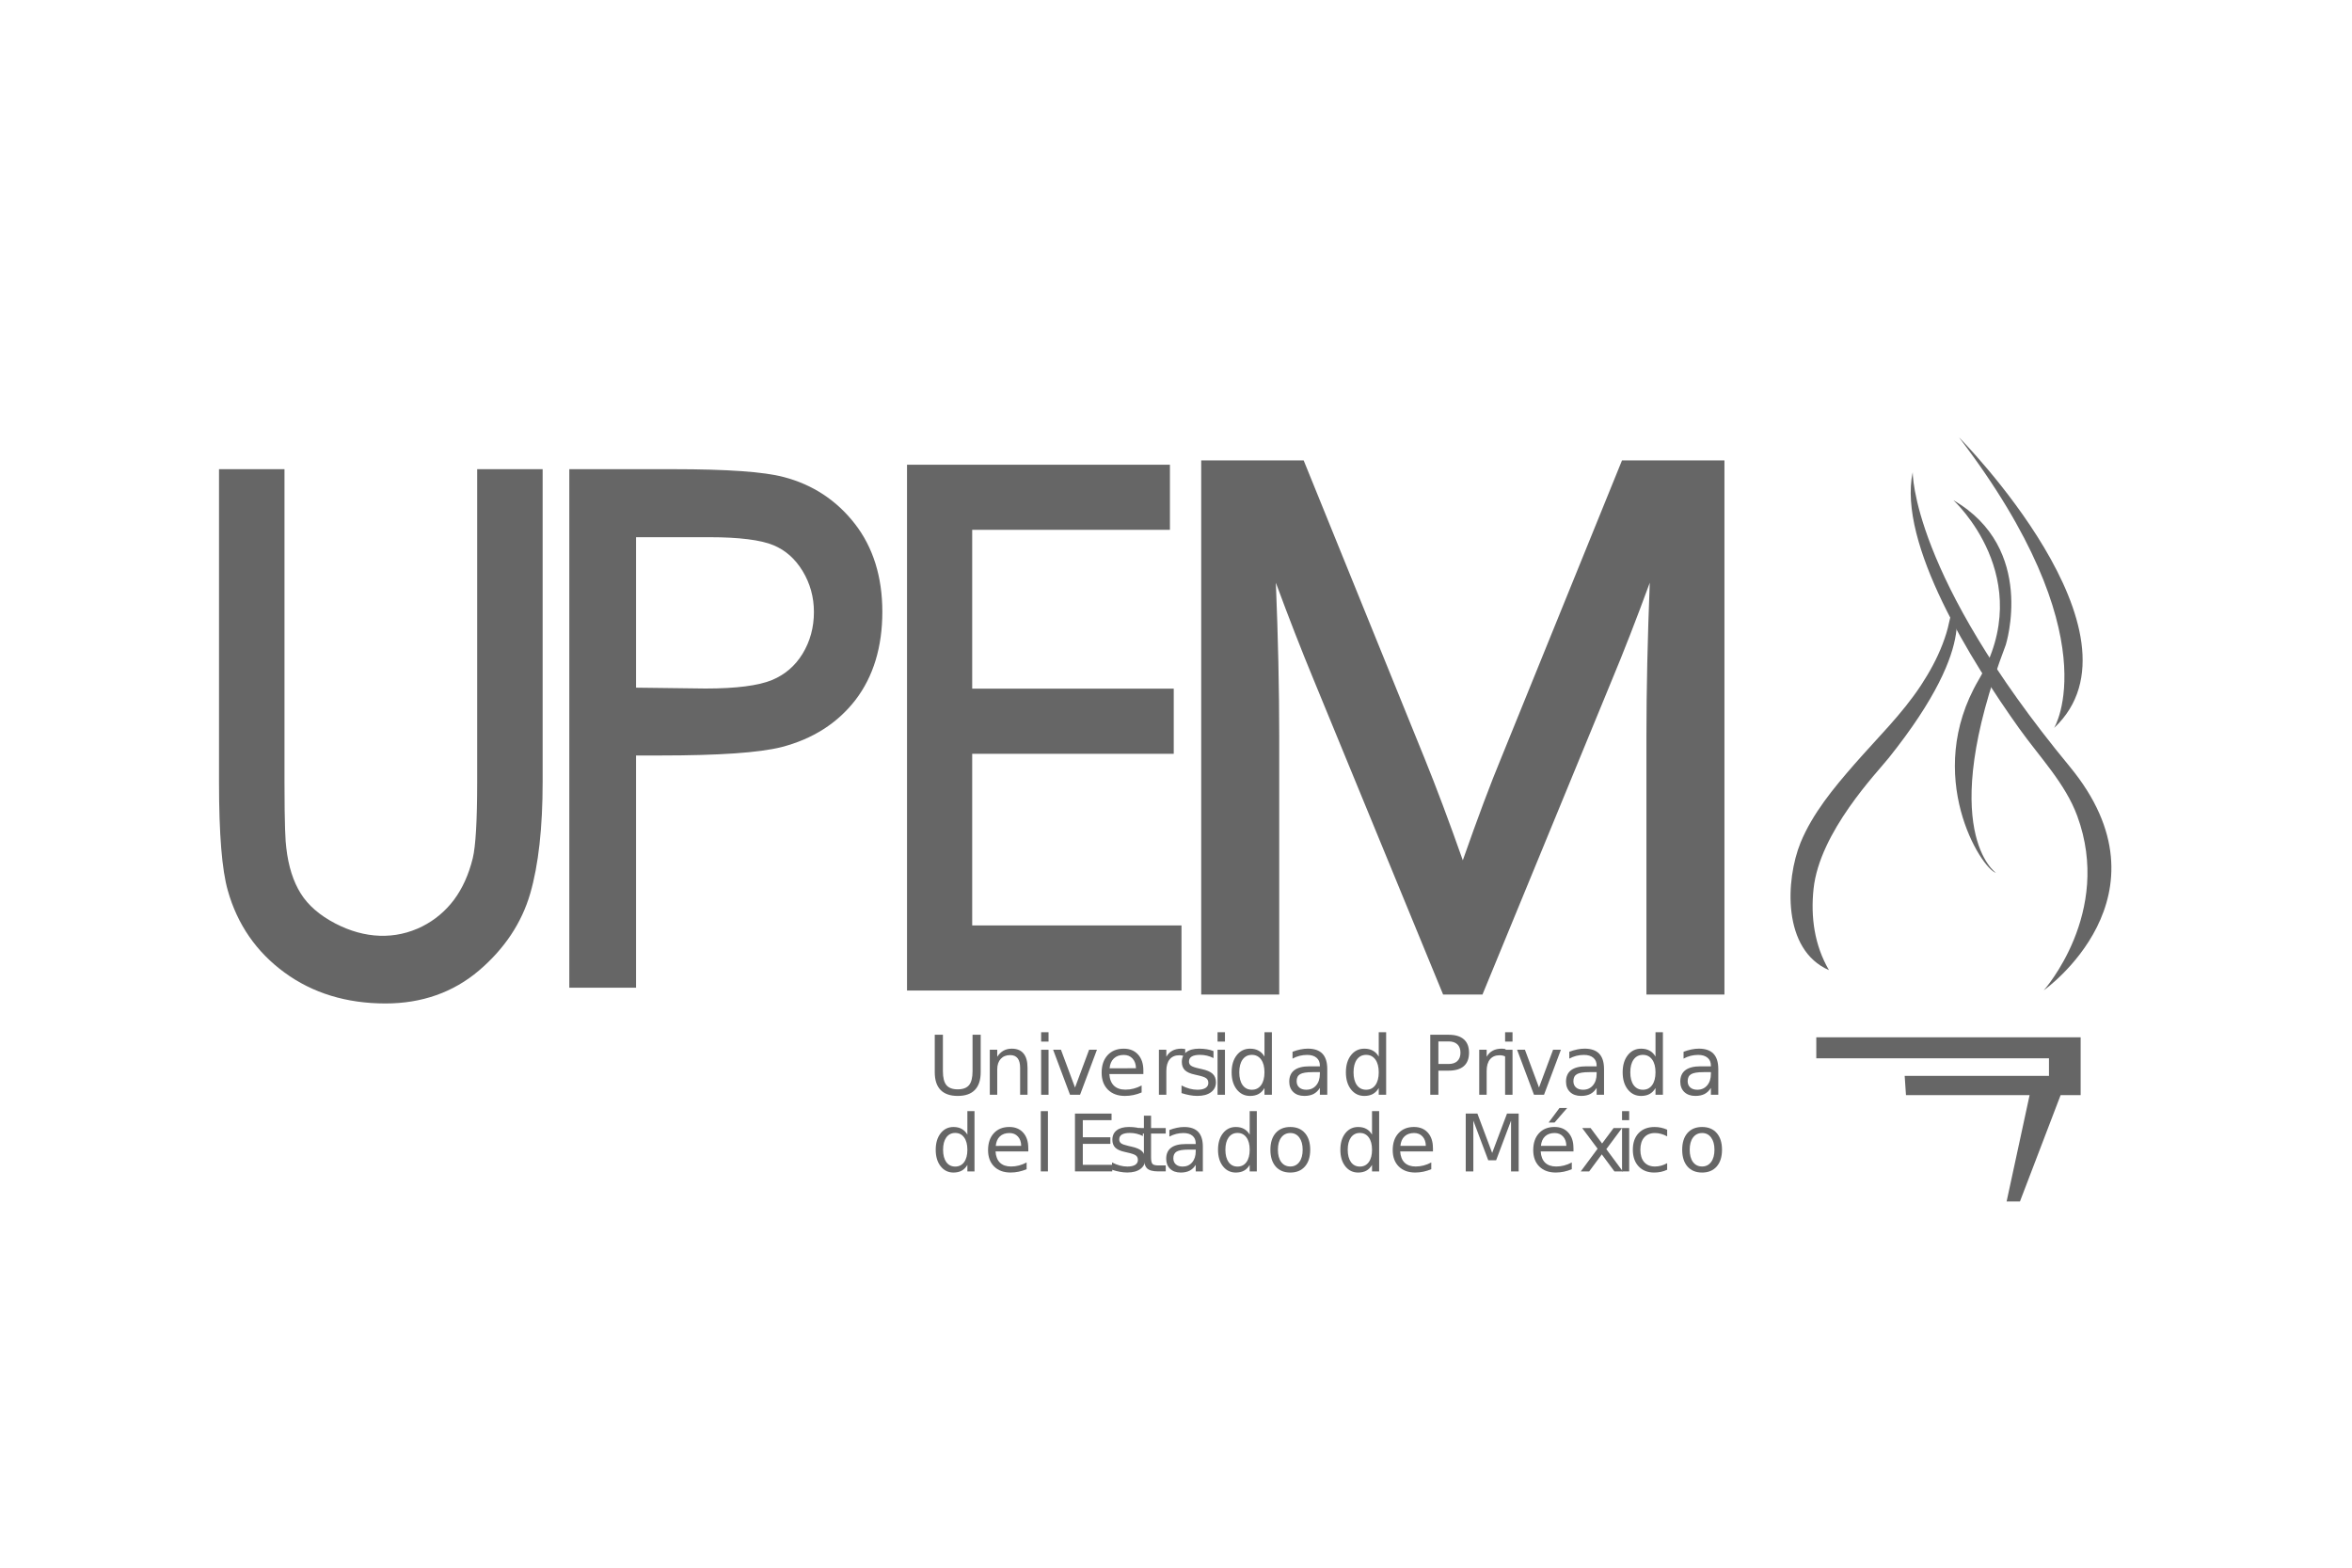
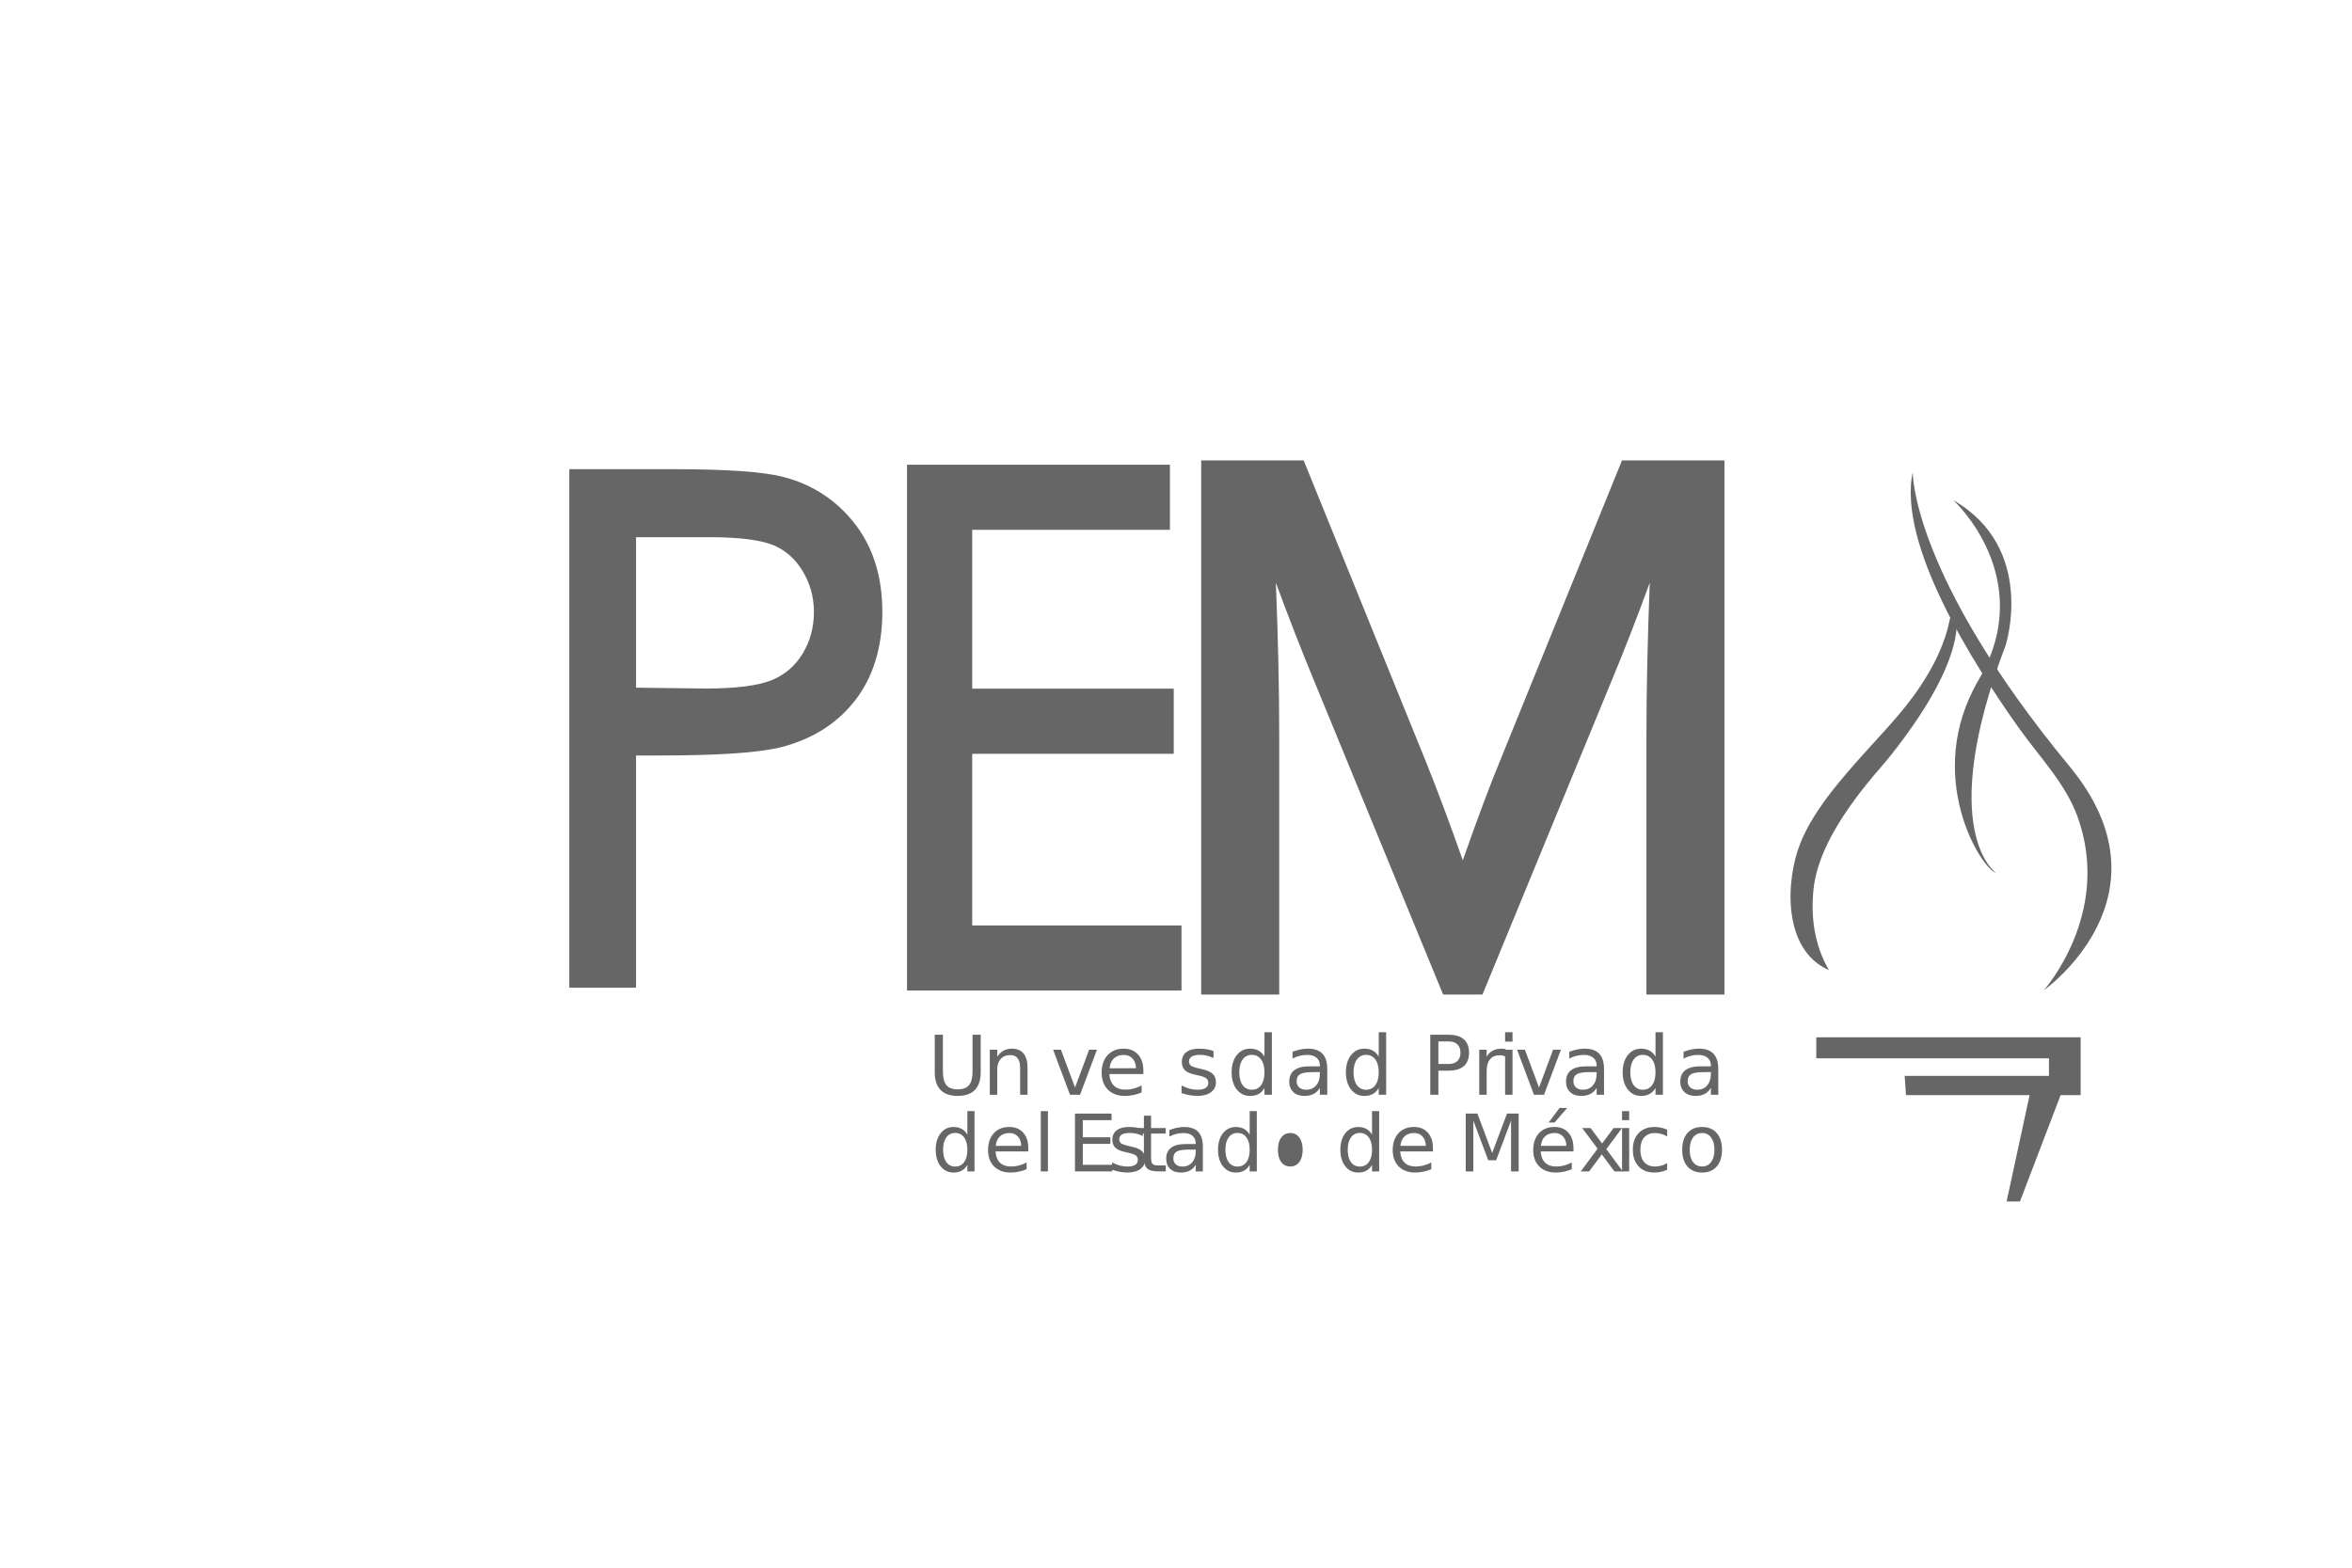
<svg xmlns="http://www.w3.org/2000/svg" xmlns:ns1="http://www.inkscape.org/namespaces/inkscape" xmlns:ns2="http://sodipodi.sourceforge.net/DTD/sodipodi-0.dtd" width="300" height="200" viewBox="0 0 300 200" id="svg2" version="1.1" ns1:version="0.91 r13725" ns2:docname="upem.svg">
  <defs id="defs4">
    <clipPath clipPathUnits="userSpaceOnUse" id="clipPath20983">
      <path d="m 0,737.816 1139.46,0 L 1139.46,0 0,0 0,737.816 Z" id="path20985" ns1:connector-curvature="0" />
    </clipPath>
  </defs>
  <ns2:namedview id="base" pagecolor="#ffffff" bordercolor="#666666" borderopacity="1.0" ns1:pageopacity="0.0" ns1:pageshadow="2" ns1:zoom="1.4" ns1:cx="269.47554" ns1:cy="163.13505" ns1:document-units="px" ns1:current-layer="g22003" showgrid="false" units="px" ns1:window-width="1366" ns1:window-height="744" ns1:window-x="0" ns1:window-y="24" ns1:window-maximized="1" />
  <g ns1:label="Capa 1" ns1:groupmode="layer" id="layer1" transform="translate(0,-852.362)">
    <g transform="matrix(1.771,0,0,-1.771,-270.675,2110.332)" id="g22003" style="fill:#666666">
      <g id="g22266" transform="matrix(0.878,0,0,0.878,28.4,76.245)">
        <g style="fill:#666666" id="g20939" transform="translate(180.87,658.014)">
-           <path d="m 0,0 c 0,-3.168 -0.123,-5.268 -0.359,-6.24 -0.329,-1.349 -0.85,-2.495 -1.548,-3.431 -0.693,-0.918 -1.561,-1.65 -2.592,-2.172 -2.221,-1.115 -4.729,-1.017 -7.133,0.236 -1.282,0.666 -2.237,1.495 -2.837,2.458 -0.616,0.98 -1.018,2.238 -1.188,3.749 -0.069,0.467 -0.148,1.797 -0.148,5.4 l 0,25.668 -5.371,0 0,-25.668 c 0,-4.301 0.241,-7.213 0.721,-8.9 0.781,-2.783 2.351,-5.05 4.654,-6.731 2.301,-1.687 5.082,-2.537 8.284,-2.537 2.977,0 5.561,0.911 7.669,2.706 2.088,1.78 3.501,3.904 4.2,6.313 0.678,2.338 1.019,5.41 1.019,9.149 l 0,25.668 L 0,25.668 0,0 Z" style="fill:#666666;fill-opacity:1;fill-rule:nonzero;stroke:none" id="path20941" ns1:connector-curvature="0" />
-         </g>
+           </g>
        <g style="fill:#666666" id="g20943" transform="translate(208.494,671.963)">
          <path d="m 0,0 c 0,-1.261 -0.313,-2.41 -0.932,-3.426 -0.613,-0.996 -1.429,-1.7 -2.498,-2.152 -1.115,-0.461 -2.95,-0.699 -5.452,-0.699 l -5.71,0.071 0,12.345 5.991,0 c 2.471,0 4.25,-0.225 5.286,-0.66 C -2.322,5.064 -1.545,4.371 -0.932,3.37 -0.313,2.353 0,1.223 0,0 m 3.355,7.24 c -1.501,1.93 -3.465,3.218 -5.83,3.834 -1.618,0.431 -4.603,0.645 -9.109,0.645 l -8.482,0 0,-42.545 5.474,0 0,19.055 1.933,0 c 4.897,0 8.166,0.228 9.998,0.688 2.567,0.664 4.607,1.969 6.076,3.878 1.458,1.908 2.197,4.333 2.197,7.225 0,2.868 -0.759,5.295 -2.257,7.22" style="fill:#666666;fill-opacity:1;fill-rule:nonzero;stroke:none" id="path20945" ns1:connector-curvature="0" />
        </g>
        <g style="fill:#666666" id="g20947" transform="translate(221.477,660.33)">
          <path d="m 0,0 16.533,0 0,5.343 -16.533,0 0,13.032 16.22,0 0,5.345 -21.566,0 0,-43.141 22.515,0 0,5.339 L 0,-14.082 0,0 Z" style="fill:#666666;fill-opacity:1;fill-rule:nonzero;stroke:none" id="path20949" ns1:connector-curvature="0" />
        </g>
        <g style="fill:#666666" id="g20951" transform="translate(274.78,684.402)">
          <path d="m 0,0 -9.921,-24.441 c -0.845,-2.033 -1.9,-4.841 -3.137,-8.368 -1.125,3.195 -2.18,6.002 -3.136,8.361 L -26.112,0 l -8.405,0 0,-43.821 6.399,0 0,21.209 c 0,3.864 -0.093,8.079 -0.276,12.576 1.04,-2.819 2.084,-5.502 3.118,-8.002 l 10.601,-25.783 3.231,0 10.607,25.78 c 0.988,2.365 2.029,5.045 3.115,8.005 -0.179,-4.566 -0.274,-8.782 -0.274,-12.576 l 0,-21.209 6.4,0 L 8.404,0 0,0 Z" style="fill:#666666;fill-opacity:1;fill-rule:nonzero;stroke:none" id="path20953" ns1:connector-curvature="0" />
        </g>
        <g style="fill:#666666" id="g20955" transform="translate(290.718,637.071)">
          <path d="m 0,0 21.685,0 0,-4.743 -1.643,0 -3.335,-8.725 -1.095,0 1.886,8.725 -10.141,0 -0.107,1.577 11.837,0 0,1.443 -19.087,0" style="fill:#666666;fill-opacity:1;fill-rule:nonzero;stroke:none" id="path20957" ns1:connector-curvature="0" />
        </g>
        <g style="fill:#666666" id="g20959" transform="translate(305.458,650.563)">
          <path d="m 0,0 c 0,0 -5.007,3.382 0.801,18.698 0,0 2.532,7.925 -4.292,11.871 0,0 6.97,-6.364 2.067,-14.739 C -6.019,7.98 -1.2,0.32 0,0" style="fill:#666666;fill-opacity:1;fill-rule:nonzero;stroke:none" id="path20961" ns1:connector-curvature="0" />
        </g>
        <g style="fill:#666666" id="g20963" transform="translate(302.425,686.294)">
-           <path d="m 0,0 c 0,0 16.005,-16.142 7.802,-23.842 0,0 4.635,7.544 -7.802,23.842" style="fill:#666666;fill-opacity:1;fill-rule:nonzero;stroke:none" id="path20965" ns1:connector-curvature="0" />
-         </g>
+           </g>
        <g style="fill:#666666" id="g20967" transform="translate(291.757,642.582)">
          <path d="m 0,0 c -3.843,1.667 -3.569,7.403 -2.329,10.461 0.983,2.389 2.712,4.479 4.43,6.445 1.863,2.135 3.887,4.091 5.441,6.453 0.705,1.076 1.323,2.199 1.777,3.387 0.225,0.587 0.415,1.176 0.537,1.789 0.07,0.324 0.416,1.538 0.196,1.818 0,0 2.677,-3.152 -5.139,-12.931 C 3.962,16.224 -0.772,11.341 -1.264,6.662 -1.506,4.361 -1.196,2.051 0,0" style="fill:#666666;fill-opacity:1;fill-rule:nonzero;stroke:none" id="path20969" ns1:connector-curvature="0" />
        </g>
        <g style="fill:#666666" id="g20971" transform="translate(298.628,683.446)">
          <path d="m 0,0 c 0,0 -0.143,-8.396 12.874,-24.158 8.789,-10.652 -2.122,-18.361 -2.122,-18.361 0,0 5.668,6.341 2.747,14.297 -0.986,2.682 -3.049,4.785 -4.779,7.207 C 4.845,-15.579 -1.245,-5.87 0,0" style="fill:#666666;fill-opacity:1;fill-rule:nonzero;stroke:none" id="path20973" ns1:connector-curvature="0" />
        </g>
        <g transform="matrix(1,0,0,-1,217.819,632.356)" style="font-variant:normal;font-weight:normal;font-stretch:normal;font-size:6.753px;font-family:'Century Gothic';-inkscape-font-specification:CenturyGothic;writing-mode:lr-tb;fill:#666666;fill-opacity:1;fill-rule:nonzero;stroke:none" id="text20975">
          <path d="m 0.587,-4.923 0.669,0 0,2.991 q 0,0.791 0.287,1.141 0.287,0.346 0.93,0.346 0.64,0 0.927,-0.346 0.287,-0.35 0.287,-1.141 l 0,-2.991 0.669,0 0,3.073 q 0,0.963 -0.478,1.454 -0.475,0.491 -1.405,0.491 -0.933,0 -1.411,-0.491 Q 0.587,-0.887 0.587,-1.85 l 0,-3.073 z" style="" id="path22291" />
          <path d="m 8.197,-2.229 0,2.229 -0.607,0 0,-2.209 q 0,-0.524 -0.204,-0.785 Q 7.181,-3.254 6.772,-3.254 q -0.491,0 -0.775,0.313 -0.284,0.313 -0.284,0.854 l 0,2.087 -0.61,0 0,-3.693 0.61,0 0,0.574 q 0.218,-0.333 0.511,-0.498 0.297,-0.165 0.683,-0.165 0.636,0 0.963,0.396 0.326,0.392 0.326,1.157 z" style="" id="path22293" />
-           <path d="m 9.314,-3.693 0.607,0 0,3.693 -0.607,0 0,-3.693 z m 0,-1.438 0.607,0 0,0.768 -0.607,0 0,-0.768 z" style="" id="path22295" />
          <path d="m 10.297,-3.693 0.643,0 1.154,3.099 1.154,-3.099 0.643,0 L 12.506,0 11.682,0 10.297,-3.693 Z" style="" id="path22297" />
          <path d="m 17.699,-1.998 0,0.297 -2.79,0 q 0.04,0.626 0.376,0.956 0.34,0.326 0.943,0.326 0.35,0 0.676,-0.086 0.33,-0.086 0.653,-0.257 l 0,0.574 q -0.326,0.138 -0.669,0.211 -0.343,0.073 -0.696,0.073 -0.884,0 -1.401,-0.514 -0.514,-0.514 -0.514,-1.391 0,-0.907 0.488,-1.438 0.491,-0.534 1.322,-0.534 0.745,0 1.177,0.481 0.435,0.478 0.435,1.302 z m -0.607,-0.178 q -0.007,-0.498 -0.28,-0.795 -0.27,-0.297 -0.719,-0.297 -0.508,0 -0.814,0.287 -0.303,0.287 -0.35,0.808 l 2.163,-0.003 z" style="" id="path22299" />
-           <path d="m 21.137,-3.126 q -0.102,-0.059 -0.224,-0.086 -0.119,-0.03 -0.264,-0.03 -0.514,0 -0.791,0.336 -0.274,0.333 -0.274,0.96 l 0,1.945 -0.61,0 0,-3.693 0.61,0 0,0.574 q 0.191,-0.336 0.498,-0.498 0.307,-0.165 0.745,-0.165 0.063,0 0.138,0.01 0.076,0.007 0.168,0.023 l 0.003,0.623 z" style="" id="path22301" />
          <path d="m 23.452,-3.584 0,0.574 q -0.257,-0.132 -0.534,-0.198 -0.277,-0.066 -0.574,-0.066 -0.452,0 -0.679,0.138 -0.224,0.138 -0.224,0.415 0,0.211 0.162,0.333 0.162,0.119 0.65,0.228 l 0.208,0.046 q 0.646,0.138 0.917,0.392 0.274,0.251 0.274,0.702 0,0.514 -0.409,0.814 -0.406,0.3 -1.118,0.3 -0.297,0 -0.62,-0.059 -0.32,-0.056 -0.676,-0.171 l 0,-0.626 q 0.336,0.175 0.663,0.264 0.326,0.086 0.646,0.086 0.429,0 0.659,-0.145 0.231,-0.148 0.231,-0.415 0,-0.247 -0.168,-0.379 -0.165,-0.132 -0.729,-0.254 l -0.211,-0.049 q -0.564,-0.119 -0.814,-0.363 -0.251,-0.247 -0.251,-0.676 0,-0.521 0.369,-0.805 0.369,-0.284 1.049,-0.284 0.336,0 0.633,0.049 0.297,0.049 0.547,0.148 z" style="" id="path22303" />
-           <path d="m 23.785,-3.693 0.607,0 0,3.693 -0.607,0 0,-3.693 z m 0,-1.438 0.607,0 0,0.768 -0.607,0 0,-0.768 z" style="" id="path22305" />
          <path d="m 27.634,-3.132 0,-1.998 0.607,0 0,5.131 -0.607,0 0,-0.554 q -0.191,0.33 -0.485,0.491 -0.29,0.158 -0.699,0.158 -0.669,0 -1.091,-0.534 -0.419,-0.534 -0.419,-1.405 0,-0.87 0.419,-1.405 0.422,-0.534 1.091,-0.534 0.409,0 0.699,0.162 0.293,0.158 0.485,0.488 z m -2.067,1.289 q 0,0.669 0.274,1.052 0.277,0.379 0.758,0.379 0.481,0 0.758,-0.379 0.277,-0.382 0.277,-1.052 0,-0.669 -0.277,-1.049 -0.277,-0.382 -0.758,-0.382 -0.481,0 -0.758,0.382 -0.274,0.379 -0.274,1.049 z" style="" id="path22307" />
          <path d="m 31.575,-1.856 q -0.735,0 -1.019,0.168 -0.284,0.168 -0.284,0.574 0,0.323 0.211,0.514 0.214,0.188 0.58,0.188 0.504,0 0.808,-0.356 0.307,-0.359 0.307,-0.953 l 0,-0.135 -0.603,0 z m 1.21,-0.251 0,2.107 -0.607,0 0,-0.561 q -0.208,0.336 -0.518,0.498 -0.31,0.158 -0.758,0.158 -0.567,0 -0.903,-0.317 -0.333,-0.32 -0.333,-0.854 0,-0.623 0.415,-0.94 0.419,-0.317 1.246,-0.317 l 0.851,0 0,-0.059 q 0,-0.419 -0.277,-0.646 -0.274,-0.231 -0.772,-0.231 -0.317,0 -0.617,0.076 -0.3,0.076 -0.577,0.228 l 0,-0.561 q 0.333,-0.129 0.646,-0.191 0.313,-0.066 0.61,-0.066 0.801,0 1.197,0.415 0.396,0.415 0.396,1.26 z" style="" id="path22309" />
          <path d="m 37.007,-3.132 0,-1.998 0.607,0 0,5.131 -0.607,0 0,-0.554 q -0.191,0.33 -0.485,0.491 -0.29,0.158 -0.699,0.158 -0.669,0 -1.091,-0.534 -0.419,-0.534 -0.419,-1.405 0,-0.87 0.419,-1.405 0.422,-0.534 1.091,-0.534 0.409,0 0.699,0.162 0.293,0.158 0.485,0.488 z m -2.067,1.289 q 0,0.669 0.274,1.052 0.277,0.379 0.758,0.379 0.481,0 0.758,-0.379 0.277,-0.382 0.277,-1.052 0,-0.669 -0.277,-1.049 -0.277,-0.382 -0.758,-0.382 -0.481,0 -0.758,0.382 -0.274,0.379 -0.274,1.049 z" style="" id="path22311" />
          <path d="m 41.9,-4.376 0,1.85 0.838,0 q 0.465,0 0.719,-0.241 0.254,-0.241 0.254,-0.686 0,-0.442 -0.254,-0.683 -0.254,-0.241 -0.719,-0.241 l -0.838,0 z m -0.666,-0.547 1.504,0 q 0.828,0 1.25,0.376 0.425,0.373 0.425,1.095 0,0.729 -0.425,1.101 -0.422,0.373 -1.25,0.373 l -0.838,0 0,1.978 -0.666,0 0,-4.923 z" style="" id="path22313" />
          <path d="m 47.413,-3.126 q -0.102,-0.059 -0.224,-0.086 -0.119,-0.03 -0.264,-0.03 -0.514,0 -0.791,0.336 -0.274,0.333 -0.274,0.96 l 0,1.945 -0.61,0 0,-3.693 0.61,0 0,0.574 q 0.191,-0.336 0.498,-0.498 0.307,-0.165 0.745,-0.165 0.063,0 0.138,0.01 0.076,0.007 0.168,0.023 l 0.003,0.623 z" style="" id="path22315" />
          <path d="m 47.373,-3.693 0.607,0 0,3.693 -0.607,0 0,-3.693 z m 0,-1.438 0.607,0 0,0.768 -0.607,0 0,-0.768 z" style="" id="path22317" />
          <path d="m 48.356,-3.693 0.643,0 1.154,3.099 1.154,-3.099 0.643,0 L 50.565,0 49.741,0 48.356,-3.693 Z" style="" id="path22319" />
          <path d="m 54.278,-1.856 q -0.735,0 -1.019,0.168 -0.284,0.168 -0.284,0.574 0,0.323 0.211,0.514 0.214,0.188 0.58,0.188 0.504,0 0.808,-0.356 0.307,-0.359 0.307,-0.953 l 0,-0.135 -0.603,0 z m 1.21,-0.251 0,2.107 -0.607,0 0,-0.561 q -0.208,0.336 -0.518,0.498 -0.31,0.158 -0.758,0.158 -0.567,0 -0.903,-0.317 -0.333,-0.32 -0.333,-0.854 0,-0.623 0.415,-0.94 0.419,-0.317 1.246,-0.317 l 0.851,0 0,-0.059 q 0,-0.419 -0.277,-0.646 -0.274,-0.231 -0.772,-0.231 -0.317,0 -0.617,0.076 -0.3,0.076 -0.577,0.228 l 0,-0.561 q 0.333,-0.129 0.646,-0.191 0.313,-0.066 0.61,-0.066 0.801,0 1.197,0.415 0.396,0.415 0.396,1.26 z" style="" id="path22321" />
          <path d="m 59.71,-3.132 0,-1.998 0.607,0 0,5.131 -0.607,0 0,-0.554 q -0.191,0.33 -0.485,0.491 -0.29,0.158 -0.699,0.158 -0.669,0 -1.091,-0.534 -0.419,-0.534 -0.419,-1.405 0,-0.87 0.419,-1.405 0.422,-0.534 1.091,-0.534 0.409,0 0.699,0.162 0.293,0.158 0.485,0.488 z m -2.067,1.289 q 0,0.669 0.274,1.052 0.277,0.379 0.758,0.379 0.481,0 0.758,-0.379 0.277,-0.382 0.277,-1.052 0,-0.669 -0.277,-1.049 -0.277,-0.382 -0.758,-0.382 -0.481,0 -0.758,0.382 -0.274,0.379 -0.274,1.049 z" style="" id="path22323" />
          <path d="m 63.651,-1.856 q -0.735,0 -1.019,0.168 -0.284,0.168 -0.284,0.574 0,0.323 0.211,0.514 0.214,0.188 0.58,0.188 0.504,0 0.808,-0.356 0.307,-0.359 0.307,-0.953 l 0,-0.135 -0.603,0 z m 1.21,-0.251 0,2.107 -0.607,0 0,-0.561 q -0.208,0.336 -0.518,0.498 -0.31,0.158 -0.758,0.158 -0.567,0 -0.903,-0.317 -0.333,-0.32 -0.333,-0.854 0,-0.623 0.415,-0.94 0.419,-0.317 1.246,-0.317 l 0.851,0 0,-0.059 q 0,-0.419 -0.277,-0.646 -0.274,-0.231 -0.772,-0.231 -0.317,0 -0.617,0.076 -0.3,0.076 -0.577,0.228 l 0,-0.561 q 0.333,-0.129 0.646,-0.191 0.313,-0.066 0.61,-0.066 0.801,0 1.197,0.415 0.396,0.415 0.396,1.26 z" style="" id="path22325" />
        </g>
        <g transform="matrix(1,0,0,-1,218.127,626.067)" style="font-variant:normal;font-weight:normal;font-stretch:normal;font-size:6.508px;font-family:'Century Gothic';-inkscape-font-specification:CenturyGothic;writing-mode:lr-tb;fill:#666666;fill-opacity:1;fill-rule:nonzero;stroke:none" id="text21059">
          <path d="m 2.955,-3.019 0,-1.926 0.585,0 0,4.945 -0.585,0 0,-0.534 q -0.184,0.318 -0.467,0.474 -0.28,0.153 -0.674,0.153 -0.645,0 -1.052,-0.515 -0.404,-0.515 -0.404,-1.354 0,-0.839 0.404,-1.354 0.407,-0.515 1.052,-0.515 0.394,0 0.674,0.156 0.283,0.153 0.467,0.47 z m -1.993,1.243 q 0,0.645 0.264,1.014 0.267,0.365 0.731,0.365 0.464,0 0.731,-0.365 0.267,-0.369 0.267,-1.014 0,-0.645 -0.267,-1.011 -0.267,-0.369 -0.731,-0.369 -0.464,0 -0.731,0.369 -0.264,0.365 -0.264,1.011 z" style="" id="path22328" />
          <path d="m 7.953,-1.926 0,0.286 -2.689,0 q 0.038,0.604 0.362,0.922 0.327,0.315 0.909,0.315 0.337,0 0.651,-0.083 0.318,-0.083 0.629,-0.248 l 0,0.553 q -0.315,0.133 -0.645,0.203 -0.331,0.07 -0.671,0.07 -0.852,0 -1.351,-0.496 -0.496,-0.496 -0.496,-1.341 0,-0.874 0.47,-1.386 0.474,-0.515 1.274,-0.515 0.718,0 1.135,0.464 0.419,0.461 0.419,1.255 z M 7.369,-2.097 q -0.006,-0.48 -0.27,-0.766 -0.261,-0.286 -0.693,-0.286 -0.489,0 -0.785,0.276 -0.292,0.276 -0.337,0.779 l 2.085,-0.003 z" style="" id="path22330" />
          <path d="m 8.977,-4.945 0.585,0 0,4.945 -0.585,0 0,-4.945 z" style="" id="path22332" />
          <path d="m 11.781,-4.745 3,0 0,0.54 -2.358,0 0,1.405 2.26,0 0,0.54 -2.26,0 0,1.719 2.415,0 0,0.54 -3.057,0 0,-4.745 z" style="" id="path22334" />
          <path d="m 17.351,-3.454 0,0.553 q -0.248,-0.127 -0.515,-0.191 -0.267,-0.064 -0.553,-0.064 -0.435,0 -0.655,0.133 -0.216,0.133 -0.216,0.4 0,0.203 0.156,0.321 0.156,0.114 0.626,0.219 l 0.2,0.044 q 0.623,0.133 0.883,0.378 0.264,0.242 0.264,0.677 0,0.496 -0.394,0.785 -0.391,0.289 -1.077,0.289 -0.286,0 -0.597,-0.057 -0.308,-0.054 -0.651,-0.165 l 0,-0.604 q 0.324,0.168 0.639,0.254 0.315,0.083 0.623,0.083 0.413,0 0.636,-0.14 0.222,-0.143 0.222,-0.4 0,-0.238 -0.162,-0.365 -0.159,-0.127 -0.702,-0.245 l -0.203,-0.048 q -0.543,-0.114 -0.785,-0.35 -0.242,-0.238 -0.242,-0.651 0,-0.502 0.356,-0.775 0.356,-0.273 1.011,-0.273 0.324,0 0.61,0.048 0.286,0.048 0.528,0.143 z" style="" id="path22336" />
          <path d="m 18.022,-4.57 0,1.011 1.204,0 0,0.454 -1.204,0 0,1.932 q 0,0.435 0.118,0.559 0.121,0.124 0.486,0.124 l 0.601,0 0,0.489 -0.601,0 Q 17.949,0 17.692,-0.251 17.435,-0.505 17.435,-1.173 l 0,-1.932 -0.429,0 0,-0.454 0.429,0 0,-1.011 0.588,0 z" style="" id="path22338" />
          <path d="m 21.105,-1.789 q -0.709,0 -0.982,0.162 -0.273,0.162 -0.273,0.553 0,0.311 0.203,0.496 0.207,0.181 0.559,0.181 0.486,0 0.779,-0.343 0.296,-0.346 0.296,-0.918 l 0,-0.13 -0.582,0 z m 1.166,-0.242 0,2.031 -0.585,0 0,-0.54 q -0.2,0.324 -0.499,0.48 -0.299,0.153 -0.731,0.153 -0.547,0 -0.871,-0.305 -0.321,-0.308 -0.321,-0.823 0,-0.601 0.4,-0.906 0.404,-0.305 1.201,-0.305 l 0.82,0 0,-0.057 q 0,-0.404 -0.267,-0.623 -0.264,-0.222 -0.744,-0.222 -0.305,0 -0.594,0.073 -0.289,0.073 -0.556,0.219 l 0,-0.54 q 0.321,-0.124 0.623,-0.184 0.302,-0.064 0.588,-0.064 0.772,0 1.154,0.4 0.381,0.4 0.381,1.214 z" style="" id="path22340" />
          <path d="m 26.112,-3.019 0,-1.926 0.585,0 0,4.945 -0.585,0 0,-0.534 q -0.184,0.318 -0.467,0.474 -0.28,0.153 -0.674,0.153 -0.645,0 -1.052,-0.515 -0.404,-0.515 -0.404,-1.354 0,-0.839 0.404,-1.354 0.407,-0.515 1.052,-0.515 0.394,0 0.674,0.156 0.283,0.153 0.467,0.47 z M 24.12,-1.776 q 0,0.645 0.264,1.014 0.267,0.365 0.731,0.365 0.464,0 0.731,-0.365 0.267,-0.369 0.267,-1.014 0,-0.645 -0.267,-1.011 -0.267,-0.369 -0.731,-0.369 -0.464,0 -0.731,0.369 -0.264,0.365 -0.264,1.011 z" style="" id="path22342" />
-           <path d="m 29.445,-3.149 q -0.47,0 -0.744,0.369 -0.273,0.365 -0.273,1.004 0,0.639 0.27,1.007 0.273,0.365 0.747,0.365 0.467,0 0.74,-0.369 0.273,-0.369 0.273,-1.004 0,-0.632 -0.273,-1.001 -0.273,-0.372 -0.74,-0.372 z m 0,-0.496 q 0.763,0 1.198,0.496 0.435,0.496 0.435,1.373 0,0.874 -0.435,1.373 -0.435,0.496 -1.198,0.496 -0.766,0 -1.201,-0.496 -0.432,-0.499 -0.432,-1.373 0,-0.877 0.432,-1.373 0.435,-0.496 1.201,-0.496 z" style="" id="path22344" />
+           <path d="m 29.445,-3.149 q -0.47,0 -0.744,0.369 -0.273,0.365 -0.273,1.004 0,0.639 0.27,1.007 0.273,0.365 0.747,0.365 0.467,0 0.74,-0.369 0.273,-0.369 0.273,-1.004 0,-0.632 -0.273,-1.001 -0.273,-0.372 -0.74,-0.372 z m 0,-0.496 z" style="" id="path22344" />
          <path d="m 36.148,-3.019 0,-1.926 0.585,0 0,4.945 -0.585,0 0,-0.534 q -0.184,0.318 -0.467,0.474 -0.28,0.153 -0.674,0.153 -0.645,0 -1.052,-0.515 -0.404,-0.515 -0.404,-1.354 0,-0.839 0.404,-1.354 0.407,-0.515 1.052,-0.515 0.394,0 0.674,0.156 0.283,0.153 0.467,0.47 z m -1.993,1.243 q 0,0.645 0.264,1.014 0.267,0.365 0.731,0.365 0.464,0 0.731,-0.365 0.267,-0.369 0.267,-1.014 0,-0.645 -0.267,-1.011 -0.267,-0.369 -0.731,-0.369 -0.464,0 -0.731,0.369 -0.264,0.365 -0.264,1.011 z" style="" id="path22346" />
          <path d="m 41.146,-1.926 0,0.286 -2.689,0 q 0.038,0.604 0.362,0.922 0.327,0.315 0.909,0.315 0.337,0 0.651,-0.083 0.318,-0.083 0.629,-0.248 l 0,0.553 q -0.315,0.133 -0.645,0.203 -0.331,0.07 -0.671,0.07 -0.852,0 -1.351,-0.496 -0.496,-0.496 -0.496,-1.341 0,-0.874 0.47,-1.386 0.474,-0.515 1.274,-0.515 0.718,0 1.135,0.464 0.419,0.461 0.419,1.255 z m -0.585,-0.172 q -0.006,-0.48 -0.27,-0.766 -0.261,-0.286 -0.693,-0.286 -0.489,0 -0.785,0.276 -0.292,0.276 -0.337,0.779 l 2.085,-0.003 z" style="" id="path22348" />
          <path d="m 43.835,-4.745 0.957,0 1.211,3.229 1.217,-3.229 0.957,0 0,4.745 -0.626,0 0,-4.166 -1.224,3.254 -0.645,0 -1.224,-3.254 0,4.166 -0.623,0 0,-4.745 z" style="" id="path22350" />
          <path d="m 52.673,-1.926 0,0.286 -2.689,0 q 0.038,0.604 0.362,0.922 0.327,0.315 0.909,0.315 0.337,0 0.651,-0.083 0.318,-0.083 0.629,-0.248 l 0,0.553 q -0.315,0.133 -0.645,0.203 -0.331,0.07 -0.671,0.07 -0.852,0 -1.351,-0.496 -0.496,-0.496 -0.496,-1.341 0,-0.874 0.47,-1.386 0.474,-0.515 1.274,-0.515 0.718,0 1.135,0.464 0.419,0.461 0.419,1.255 z m -0.585,-0.172 q -0.006,-0.48 -0.27,-0.766 -0.261,-0.286 -0.693,-0.286 -0.489,0 -0.785,0.276 -0.292,0.276 -0.337,0.779 l 2.085,-0.003 z m -0.562,-3.108 0.632,0 -1.036,1.195 -0.486,0 0.89,-1.195 z" style="" id="path22352" />
          <path d="M 56.655,-3.559 55.367,-1.827 56.721,0 56.032,0 54.996,-1.398 53.96,0 l -0.69,0 1.382,-1.862 -1.265,-1.697 0.69,0 0.944,1.268 0.944,-1.268 0.69,0 z" style="" id="path22354" />
          <path d="m 56.657,-3.559 0.585,0 0,3.559 -0.585,0 0,-3.559 z m 0,-1.386 0.585,0 0,0.74 -0.585,0 0,-0.74 z" style="" id="path22356" />
          <path d="m 60.358,-3.423 0,0.547 q -0.248,-0.137 -0.499,-0.203 -0.248,-0.07 -0.502,-0.07 -0.569,0 -0.883,0.362 -0.315,0.359 -0.315,1.011 0,0.651 0.315,1.014 0.315,0.359 0.883,0.359 0.254,0 0.502,-0.067 0.251,-0.07 0.499,-0.207 l 0,0.54 q -0.245,0.114 -0.508,0.172 -0.261,0.057 -0.556,0.057 -0.804,0 -1.278,-0.505 -0.474,-0.505 -0.474,-1.363 0,-0.871 0.477,-1.37 0.48,-0.499 1.312,-0.499 0.27,0 0.528,0.057 0.257,0.054 0.499,0.165 z" style="" id="path22358" />
          <path d="m 63.224,-3.149 q -0.47,0 -0.744,0.369 -0.273,0.365 -0.273,1.004 0,0.639 0.27,1.007 0.273,0.365 0.747,0.365 0.467,0 0.74,-0.369 0.273,-0.369 0.273,-1.004 0,-0.632 -0.273,-1.001 -0.273,-0.372 -0.74,-0.372 z m 0,-0.496 q 0.763,0 1.198,0.496 0.435,0.496 0.435,1.373 0,0.874 -0.435,1.373 -0.435,0.496 -1.198,0.496 -0.766,0 -1.201,-0.496 -0.432,-0.499 -0.432,-1.373 0,-0.877 0.432,-1.373 0.435,-0.496 1.201,-0.496 z" style="" id="path22360" />
        </g>
      </g>
    </g>
  </g>
</svg>